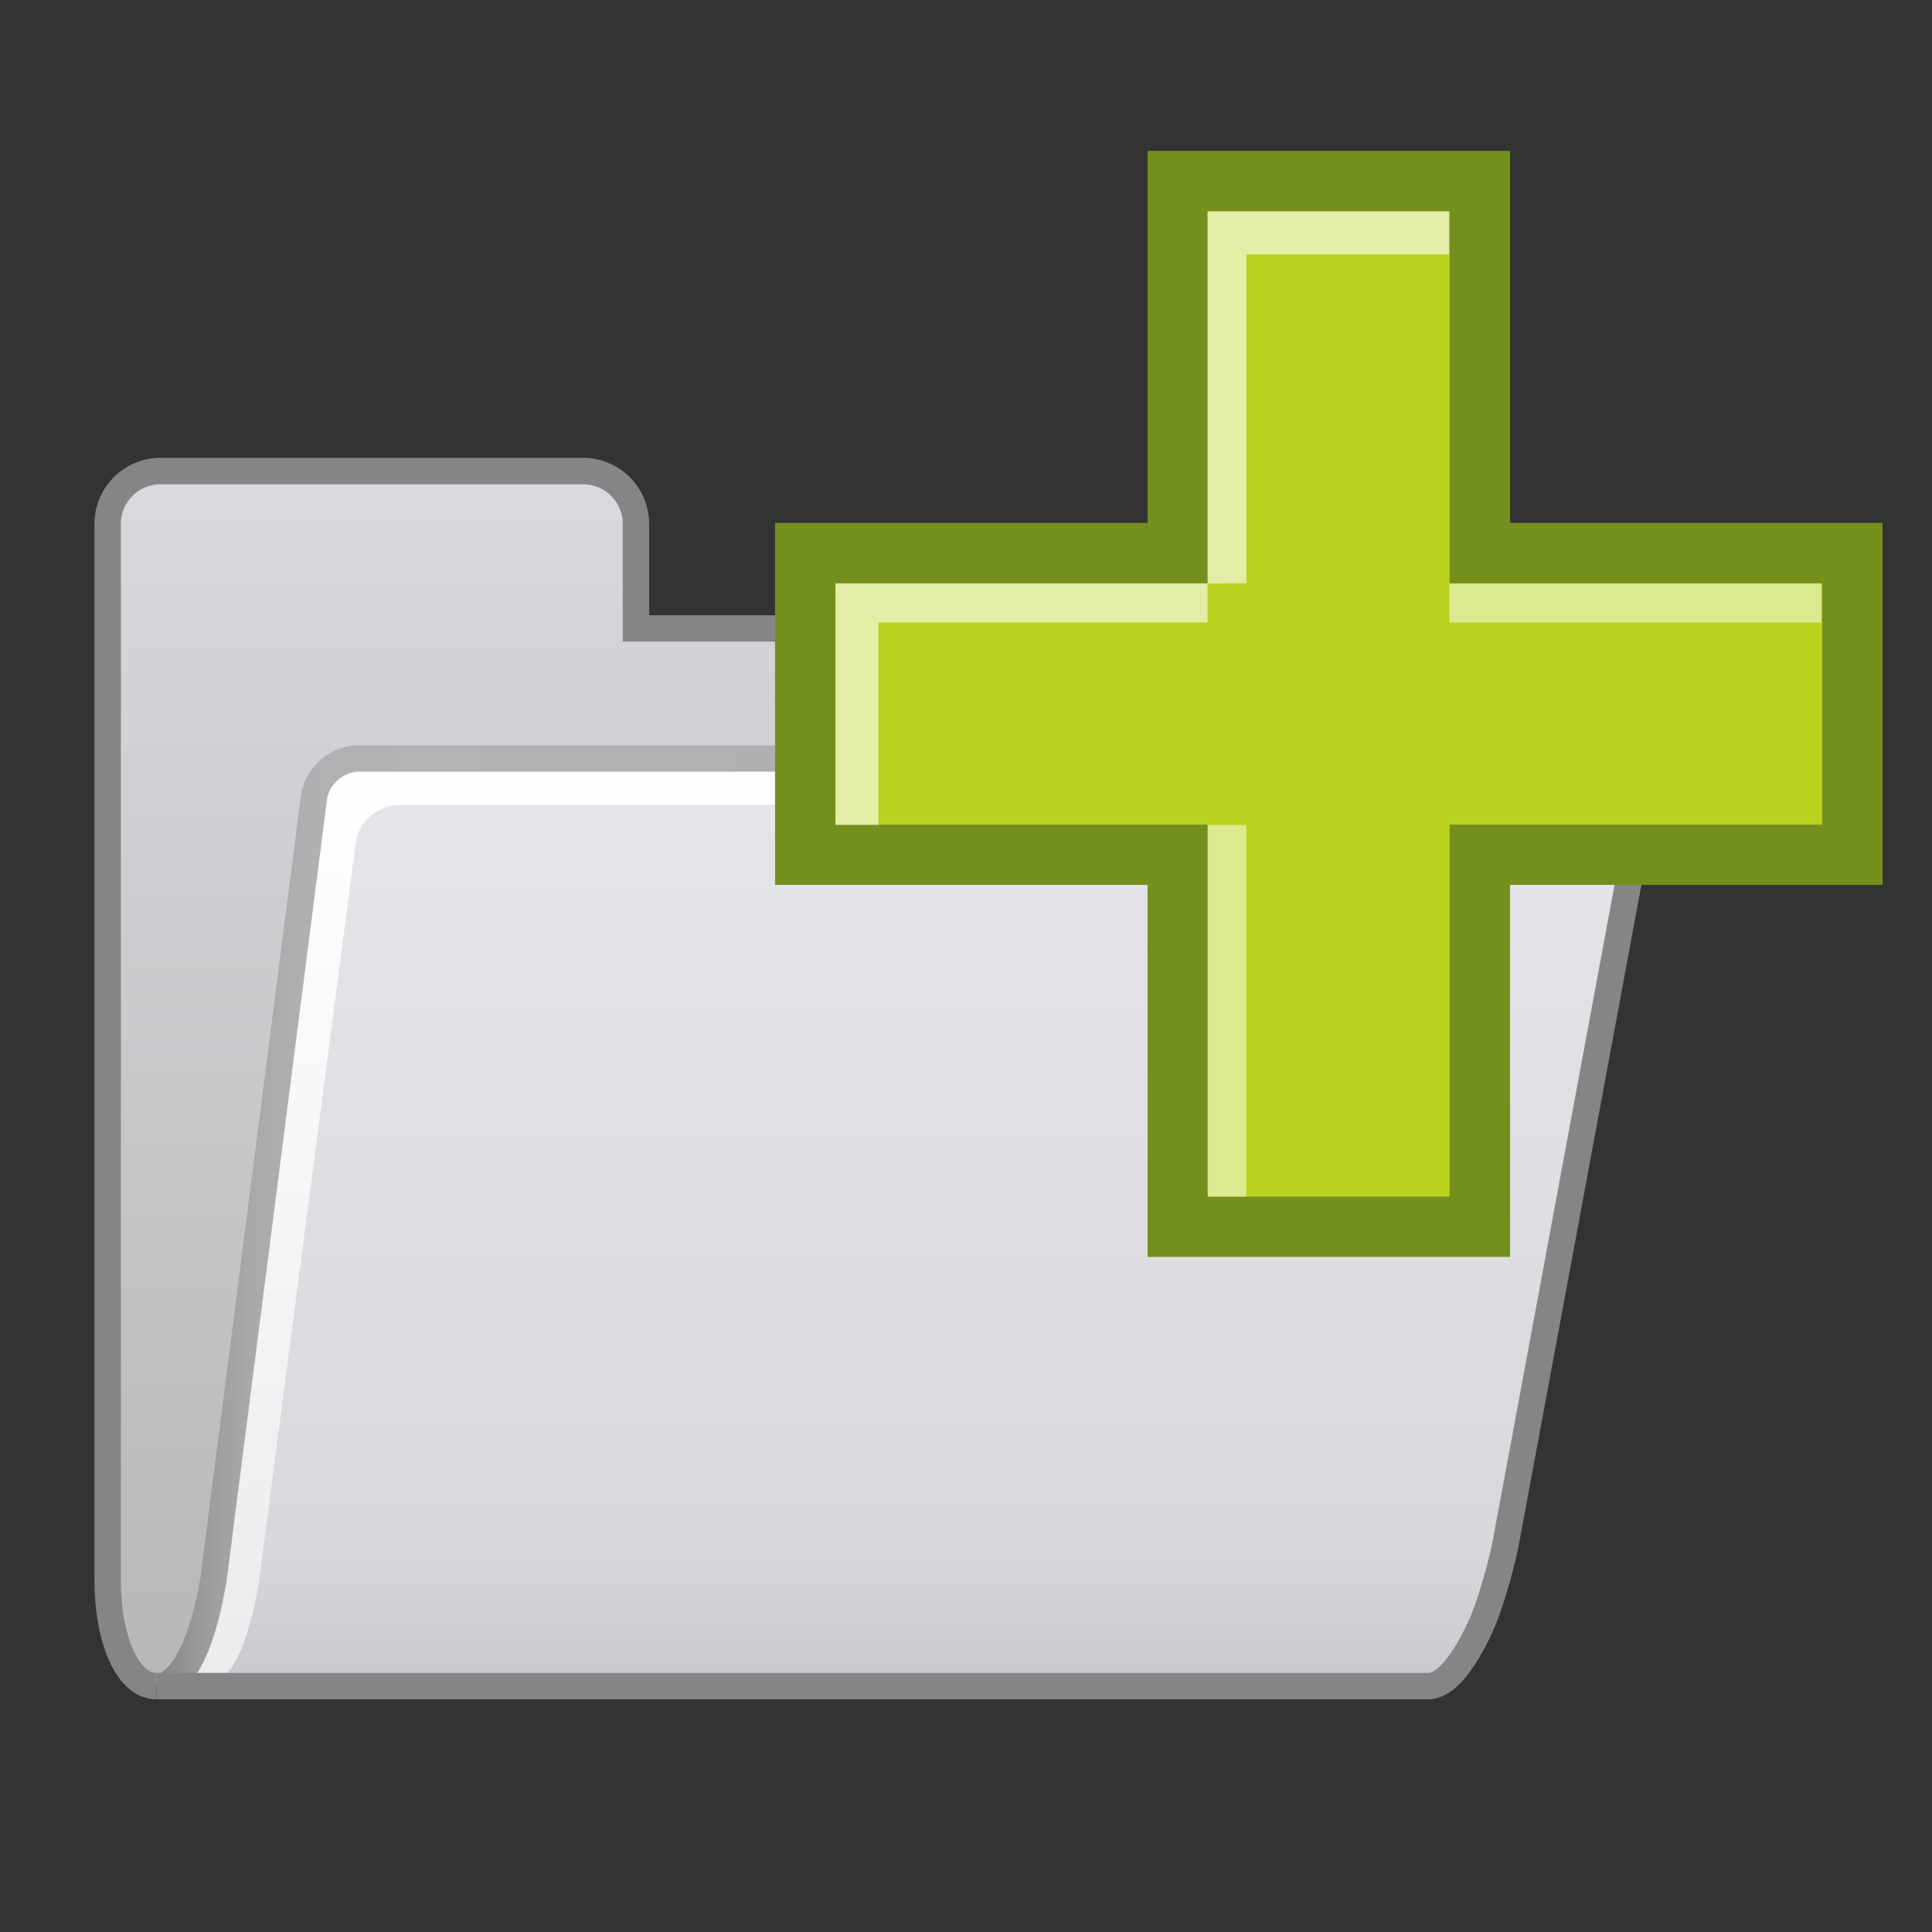
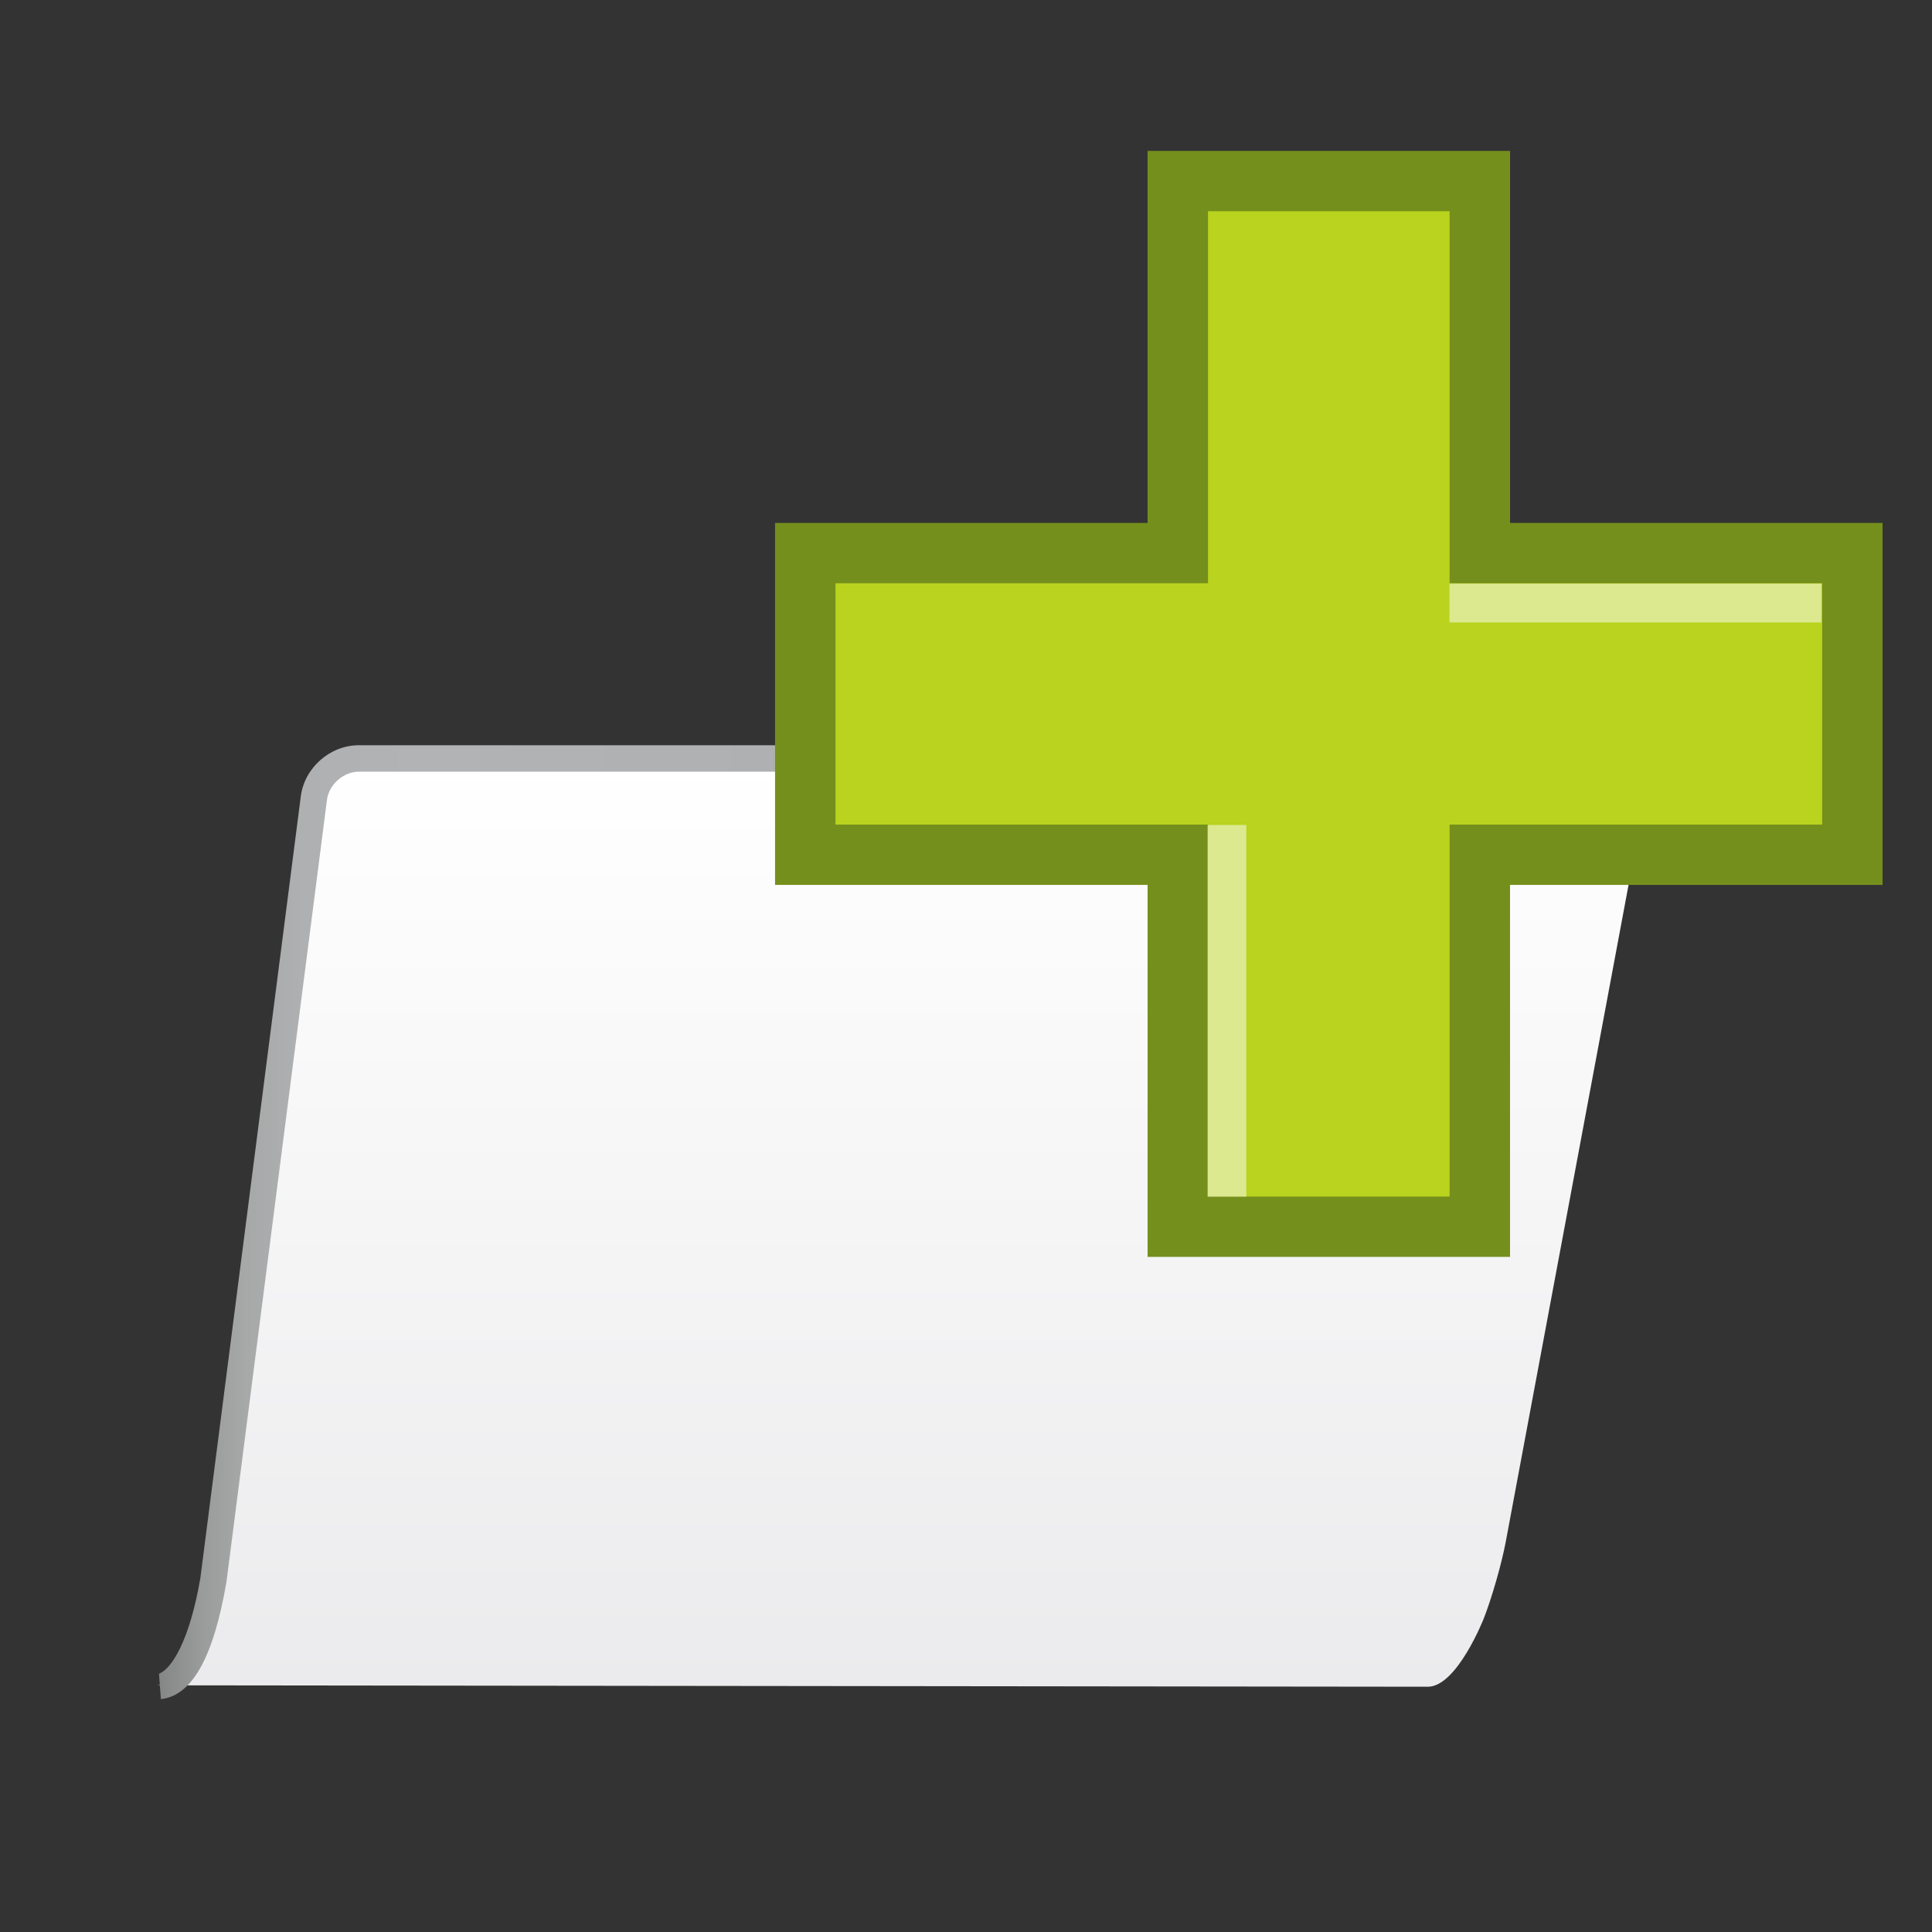
<svg xmlns="http://www.w3.org/2000/svg" xmlns:ns1="http://sodipodi.sourceforge.net/DTD/sodipodi-0.dtd" xmlns:ns2="http://www.inkscape.org/namespaces/inkscape" version="1.2" x="0px" y="0px" width="96px" height="96px" viewBox="0 -8.898 96 96" overflow="visible" xml:space="preserve" id="svg66" ns1:docname="miniNewFolder.svg" ns2:version="1.2 (1:1.2+202206011327+fc4e4096c5)">
  <rect x="0" y="-8.898" width="96" height="96" fill="#333333" stroke="none" />
  <g id="g3413" ns2:label="icon">
    <g id="g64" transform="matrix(0.875,0,0,0.875,4.694,13.853)" ns2:label="folder">
      <path fill="none" stroke="#000000" stroke-miterlimit="10" d="M 0.75,63.903" id="path4" />
      <linearGradient id="SVGID_1_" gradientUnits="userSpaceOnUse" x1="38.218" y1="69.749" x2="38.218" y2="0.749">
        <stop offset="0" style="stop-color:#B8B6B7" id="stop6" />
        <stop offset="1" style="stop-color:#D9D9DE" id="stop8" />
      </linearGradient>
-       <path fill="url(#SVGID_1_)" d="m 75.687,17.069 v -5.114 c 0,-1.247 -1.021,-2.268 -2.268,-2.268 H 30.749 V 3.75 c 0,-1.657 -1.343,-3 -3,-3 H 3.75 c -1.657,0 -3,1.343 -3,3 v 60 c 0,3.313 1.116,6 2.772,6 1.657,0 2.657,-2.682 3.228,-6 l 5.71,-44.432 c 0.159,-1.237 1.31,-2.249 2.557,-2.249 h 60.67" id="path11" style="fill:url(#SVGID_1_)" />
      <path fill="none" stroke="#000000" stroke-miterlimit="10" d="M 0.75,63.903" id="path13" />
      <linearGradient id="SVGID_2_" gradientUnits="userSpaceOnUse" x1="45.782" y1="69.784" x2="45.782" y2="17.034">
        <stop offset="0" style="stop-color:#EBEBED" id="stop15" />
        <stop offset="1" style="stop-color:#FFFFFF" id="stop17" />
      </linearGradient>
      <path fill="url(#SVGID_2_)" d="m 3.493,69.703 c 1.657,10e-4 2.66,-2.679 3.235,-5.997 l 5.76,-44.425 c 0.161,-1.237 1.312,-2.248 2.559,-2.246 l 71.136,0.08 c 1.246,0.001 2.079,1.006 1.851,2.232 L 80.143,61.56 c -0.229,1.226 -0.789,3.18 -1.244,4.341 0,0 -1.522,3.886 -3.18,3.884 l -71.45,-0.08 z" id="path20" style="fill:url(#SVGID_2_)" />
      <linearGradient id="SVGID_3_" gradientUnits="userSpaceOnUse" x1="47.113" y1="69.749" x2="47.113" y2="19.707">
        <stop offset="0" style="stop-color:#C8C8CC" id="stop22" />
        <stop offset="0.024" style="stop-color:#CBCBCF" id="stop24" />
        <stop offset="0.145" style="stop-color:#D6D6DB" id="stop26" />
        <stop offset="0.258" style="stop-color:#D9D9DE" id="stop28" />
        <stop offset="1" style="stop-color:#E5E5E9" id="stop30" />
      </linearGradient>
-       <path fill="url(#SVGID_3_)" d="m 6.184,69.75 c 1.605,0 2.574,-2.547 3.126,-5.699 l 5.53,-42.207 c 0.154,-1.175 1.268,-2.136 2.476,-2.136 h 68.896 c 1.208,0 2.016,0.953 1.795,2.118 l -7.596,40.108 c -0.22,1.164 -0.761,3.021 -1.2,4.124 0,0 -1.47,3.692 -3.075,3.692 H 6.935 Z" id="path33" style="fill:url(#SVGID_3_)" />
      <g id="g58">
        <linearGradient id="SVGID_4_" gradientUnits="userSpaceOnUse" x1="3.663" y1="43.403" x2="75.866" y2="43.403">
          <stop offset="0" style="stop-color:#848685" id="stop35" />
          <stop offset="0.005" style="stop-color:#888A89" id="stop37" />
          <stop offset="0.034" style="stop-color:#9A9C9B" id="stop39" />
          <stop offset="0.069" style="stop-color:#A7A9A9" id="stop41" />
          <stop offset="0.113" style="stop-color:#AFB0B1" id="stop43" />
          <stop offset="0.203" style="stop-color:#B1B3B4" id="stop45" />
          <stop offset="0.499" style="stop-color:#AFB0B1" id="stop47" />
          <stop offset="0.695" style="stop-color:#A6A7A7" id="stop49" />
          <stop offset="0.861" style="stop-color:#979898" id="stop51" />
          <stop offset="1" style="stop-color:#848685" id="stop53" />
        </linearGradient>
        <path fill="url(#SVGID_4_)" d="m 3.663,69.047 c 0.725,-0.279 1.739,-1.881 2.349,-5.424 l 5.705,-44.401 c 0.209,-1.628 1.659,-2.903 3.3,-2.903 h 60.849 v 1.5 H 15.017 c -0.871,0 -1.701,0.73 -1.813,1.594 L 7.494,63.846 C 6.759,68.12 5.54,70.301 3.772,70.488 Z" id="path56" style="fill:url(#SVGID_4_)" />
      </g>
-       <path fill="none" stroke="#848685" stroke-width="1.5" stroke-miterlimit="10" d="m 75.687,17.069 v -5.114 c 0,-1.247 -1.021,-2.268 -2.268,-2.268 H 30.749 V 3.75 c 0,-1.657 -1.343,-3 -3,-3 H 3.75 c -1.657,0 -3,1.343 -3,3 v 60 c 0,3.313 1.116,6 2.772,6" id="path60" />
-       <path fill="none" stroke="#848685" stroke-width="1.5" stroke-miterlimit="10" d="m 75.819,17.069 h 10.333 c 1.247,0 2.081,1.003 1.853,2.229 l -7.842,42.223 c -0.228,1.226 -0.785,3.18 -1.239,4.342 0,0 -1.519,3.887 -3.175,3.887 H 3.522" id="path62" />
    </g>
    <g id="g8180" transform="matrix(1.194,0,0,1.313,57.775,-7.418)" ns2:label="plus">
      <path id="rect3994" style="opacity:1;fill:#b9d31e;stroke-width:3;stroke-linecap:square;stroke:#758f1c;stroke-opacity:1;stroke-dasharray:none;paint-order:normal" d="M 0.102 -58.5 L 18.602 -58.5 L 18.602 -40 L 33.602 -40 L 33.602 -58.5 L 52.102 -58.5 L 52.102 -73.5 L 33.602 -73.5 L 33.602 -92 L 18.602 -92 L 18.602 -73.5 L 0.102 -73.5 L 0.102 -58.5 z " transform="matrix(0,0.761,-0.838,0,-48.396,5.648)" ns2:label="body" />
-       <path id="path4826" style="color:#000000;opacity:0.6;fill:#ffffff;stroke-linecap:square" d="M 1.862 6.876 L 1.862 20.135 L 1.864 20.954 L 3.482 20.945 L 3.482 20.135 L 3.482 8.497 L 11.104 8.497 L 11.914 8.497 L 11.914 6.876 L 11.104 6.876 L 1.862 6.876 z M 1.864 20.954 L 0.972 20.954 L -13.615 20.954 L -13.615 29.355 L -13.615 30.093 L -11.832 30.093 L -11.832 29.355 L -11.832 22.428 L 0.972 22.428 L 1.864 22.428 L 1.864 20.954 z " ns2:label="glare60" />
      <path id="path7109" style="color:#000000;opacity:0.5;fill:#ffffff;stroke-linecap:square;-inkscape-stroke:none" d="M 11.933 20.96 L 11.933 22.43 L 12.823 22.43 L 26.519 22.43 L 27.409 22.43 L 27.409 20.96 L 26.519 20.96 L 12.823 20.96 L 11.933 20.96 z M 1.864 30.094 L 1.864 30.902 L 1.864 43.352 L 1.864 44.16 L 3.478 44.16 L 3.478 43.352 L 3.478 30.902 L 3.478 30.094 L 1.864 30.094 z " ns2:label="glare50" />
    </g>
  </g>
  <ns1:namedview id="namedview68" pagecolor="#ffffff" bordercolor="#000000" borderopacity="0" ns2:showpageshadow="2" ns2:pageopacity="0.0" ns2:pagecheckerboard="true" ns2:deskcolor="#d1d1d1" showgrid="true" ns2:zoom="5.6568543" ns2:cx="76.721086" ns2:cy="32.526912" ns2:window-width="1920" ns2:window-height="1007" ns2:window-x="0" ns2:window-y="0" ns2:window-maximized="1" ns2:current-layer="g8180">
    <ns2:grid type="xygrid" id="grid2422" />
  </ns1:namedview>
  <defs id="defs2">
</defs>
</svg>